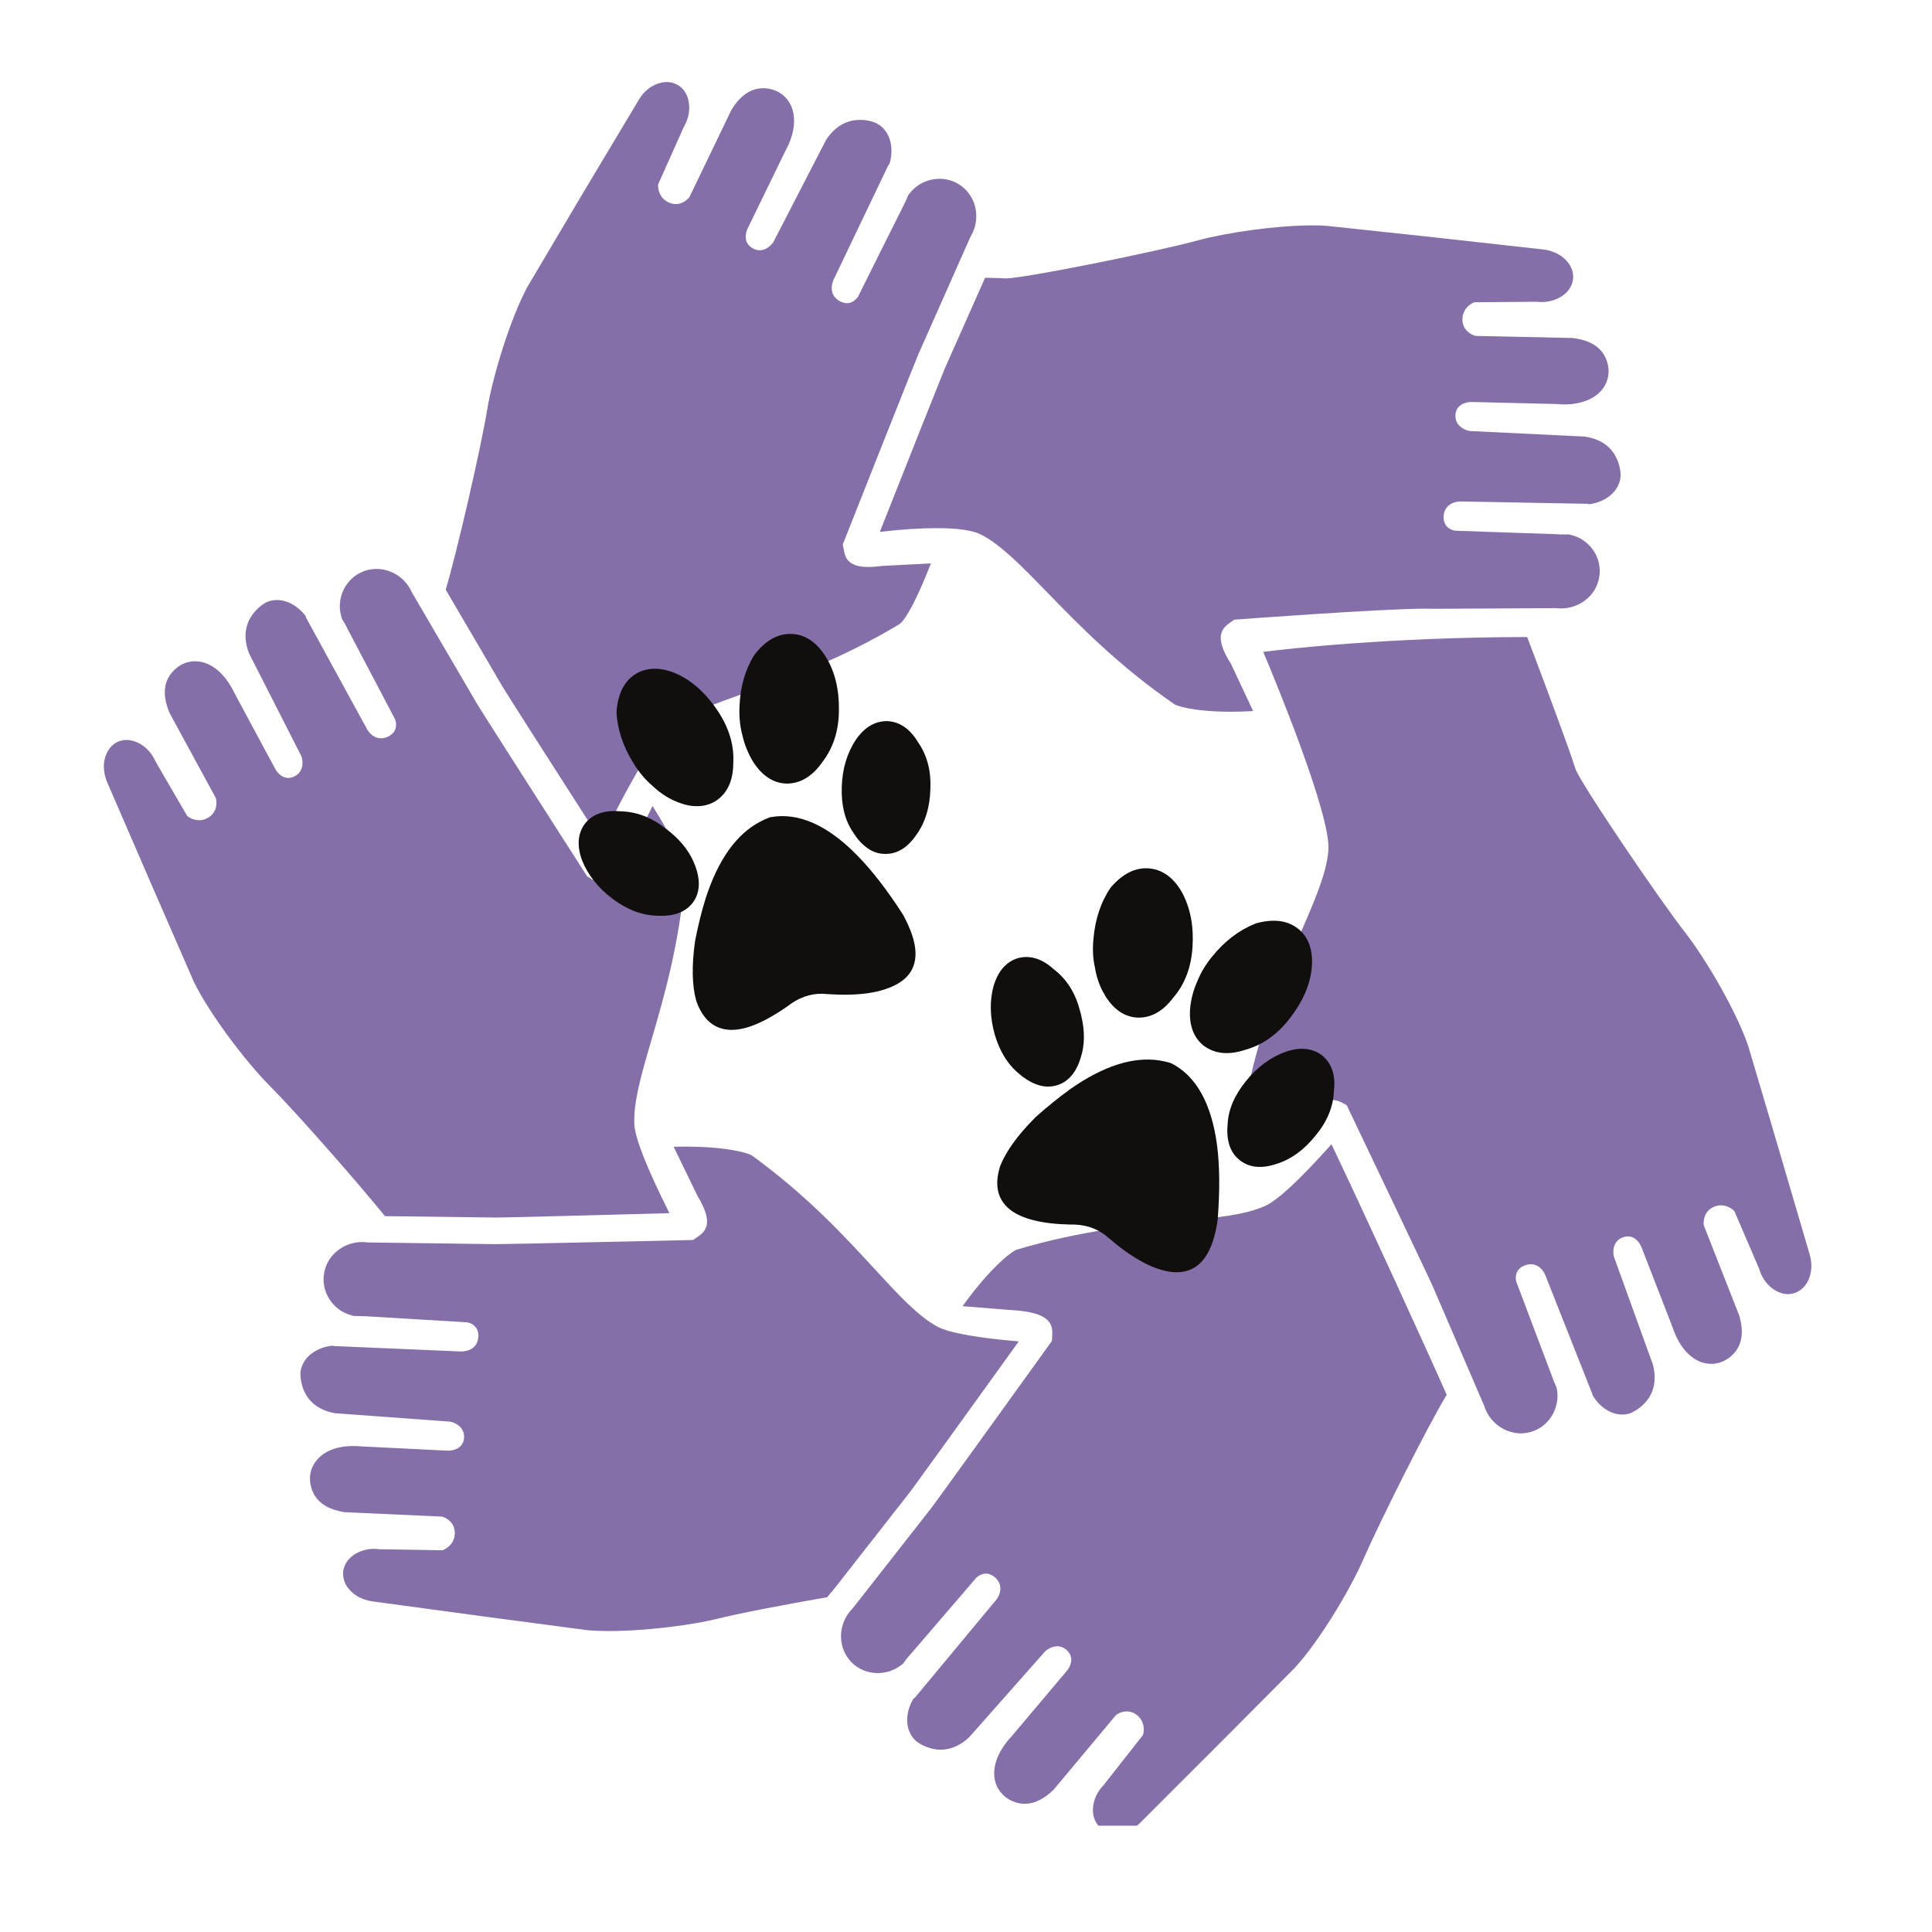
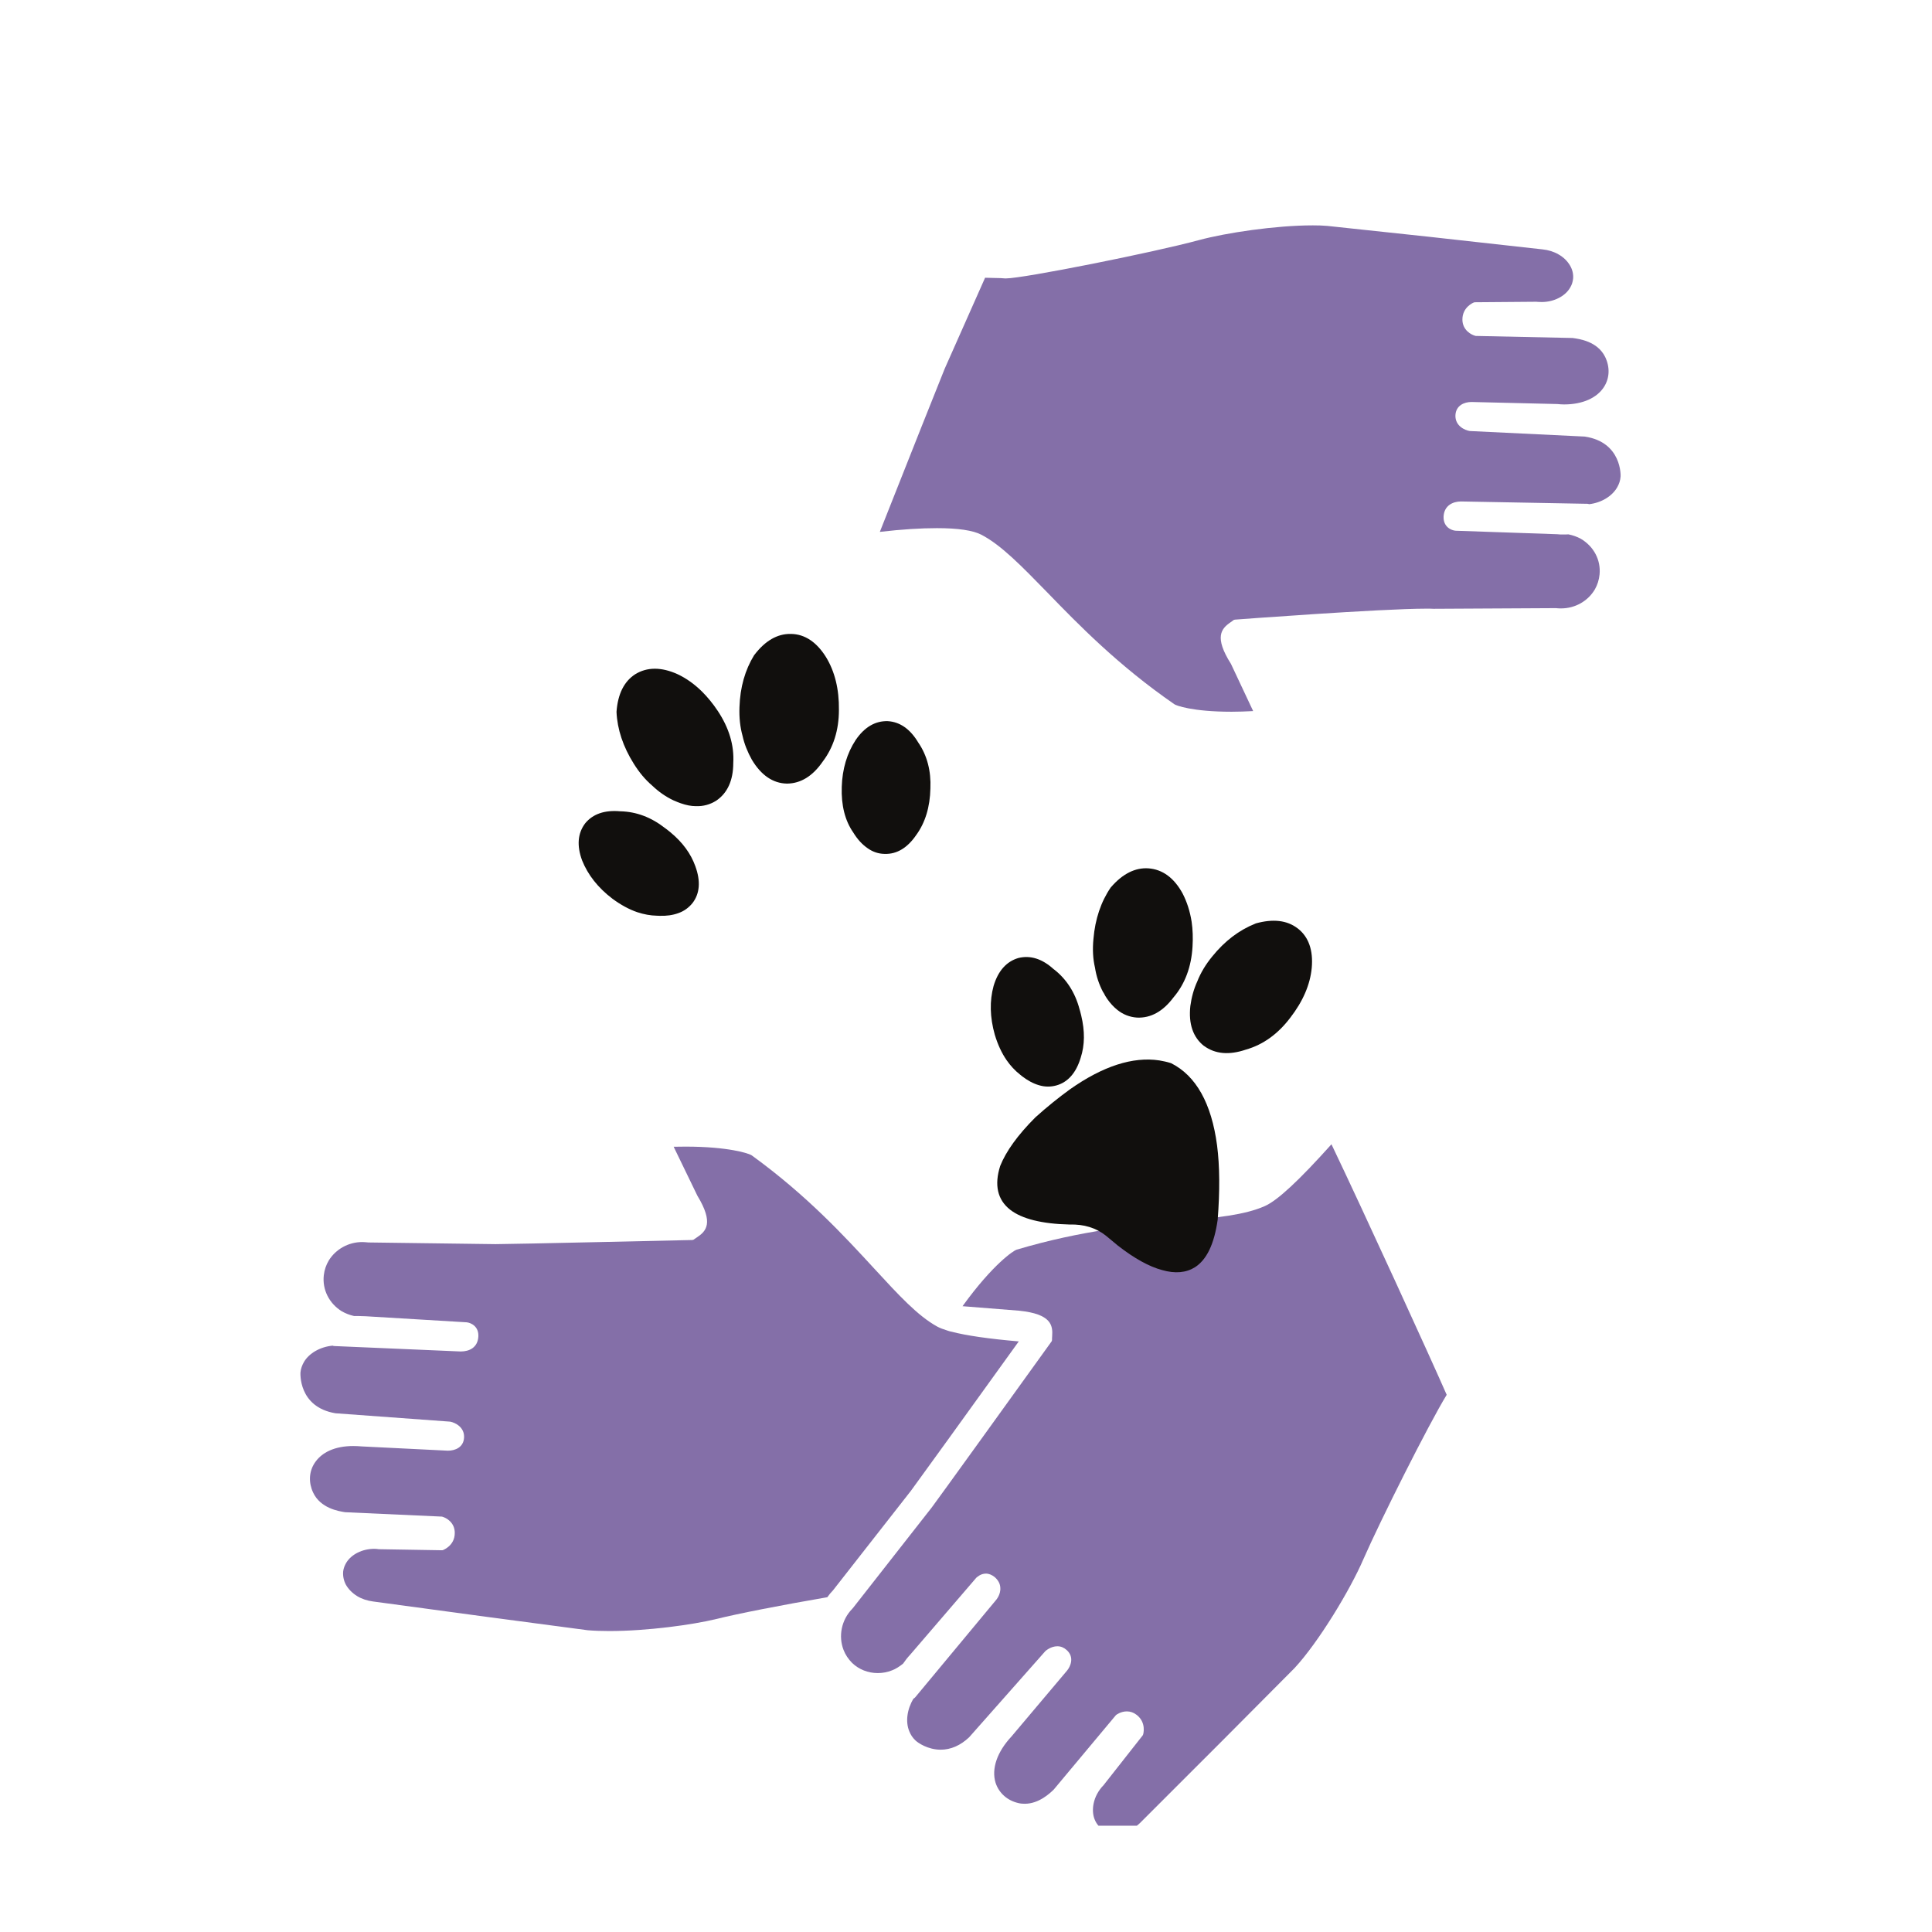
<svg xmlns="http://www.w3.org/2000/svg" version="1.0" preserveAspectRatio="xMidYMid meet" height="78" viewBox="0 0 58.5 58.5" zoomAndPan="magnify" width="78">
  <defs>
    <clipPath id="246fafaa72">
-       <path clip-rule="nonzero" d="M 13 2.48 L 30 2.48 L 30 26 L 13 26 Z M 13 2.48" />
-     </clipPath>
+       </clipPath>
    <clipPath id="8903cc7fd6">
      <path clip-rule="nonzero" d="M 3.145 17 L 21 17 L 21 37 L 3.145 37 Z M 3.145 17" />
    </clipPath>
    <clipPath id="736cfd5fa1">
      <path clip-rule="nonzero" d="M 25 34 L 44 34 L 44 55.281 L 25 55.281 Z M 25 34" />
    </clipPath>
    <clipPath id="a9a702be5f">
      <path clip-rule="nonzero" d="M 37.734 19.262 L 54.848 19.262 L 54.848 43.496 L 37.734 43.496 Z M 37.734 19.262" />
    </clipPath>
    <clipPath id="808be19377">
      <path clip-rule="nonzero" d="M 22 19.184 L 26 19.184 L 26 24 L 22 24 Z M 22 19.184" />
    </clipPath>
    <clipPath id="ea29501b6e">
      <path clip-rule="nonzero" d="M 17.402 24 L 22 24 L 22 28 L 17.402 28 Z M 17.402 24" />
    </clipPath>
    <clipPath id="77f4336117">
-       <path clip-rule="nonzero" d="M 37.086 31.723 L 40.406 31.723 L 40.406 35.383 L 37.086 35.383 Z M 37.086 31.723" />
-     </clipPath>
+       </clipPath>
    <clipPath id="fd0aa0b211">
      <path clip-rule="nonzero" d="M 30.164 32 L 36.992 32 L 36.992 38.52 L 30.164 38.52 Z M 30.164 32" />
    </clipPath>
  </defs>
  <path fill-rule="nonzero" fill-opacity="1" d="M 37.293 21.551 C 36.094 21.551 35.605 21.359 35.559 21.324 C 33.863 20.152 32.668 18.926 31.711 17.938 C 30.93 17.137 30.316 16.504 29.715 16.191 C 29.461 16.059 29.008 15.992 28.371 15.992 C 27.891 15.992 27.309 16.027 26.641 16.105 C 27.492 13.953 28.523 11.359 28.605 11.164 L 29.828 8.41 C 29.965 8.414 30.066 8.418 30.156 8.418 C 30.254 8.418 30.336 8.422 30.43 8.43 C 30.434 8.43 30.461 8.43 30.465 8.43 C 30.984 8.43 34.914 7.648 36.305 7.27 C 37.113 7.051 38.621 6.824 39.75 6.824 C 39.906 6.824 40.051 6.828 40.188 6.84 L 43.258 7.168 L 46.707 7.551 C 46.887 7.57 47.051 7.621 47.191 7.703 C 47.344 7.789 47.461 7.906 47.539 8.039 C 47.613 8.164 47.645 8.301 47.633 8.438 C 47.621 8.535 47.598 8.617 47.547 8.703 C 47.398 8.969 47.051 9.145 46.684 9.145 C 46.645 9.145 46.605 9.141 46.566 9.141 L 46.52 9.137 L 44.66 9.152 C 44.648 9.152 44.637 9.156 44.625 9.16 C 44.609 9.164 44.273 9.305 44.281 9.688 C 44.289 9.996 44.547 10.141 44.684 10.172 L 47.617 10.234 C 47.816 10.262 48.367 10.332 48.602 10.805 C 48.75 11.109 48.742 11.438 48.574 11.707 C 48.363 12.047 47.922 12.246 47.363 12.246 C 47.297 12.246 47.23 12.242 47.156 12.234 L 44.555 12.172 C 44.336 12.172 44.086 12.277 44.07 12.57 C 44.055 12.891 44.348 13.027 44.504 13.051 L 47.984 13.219 C 49.121 13.387 49.074 14.426 49.07 14.434 C 49.062 14.547 49.027 14.652 48.969 14.754 C 48.816 15.023 48.492 15.223 48.121 15.266 C 48.098 15.258 48.082 15.258 48.062 15.254 C 48.059 15.254 48.027 15.254 48.023 15.254 L 44.238 15.184 C 43.996 15.184 43.727 15.305 43.711 15.641 C 43.699 15.953 43.941 16.059 44.074 16.07 C 44.074 16.07 47.152 16.176 47.152 16.176 C 47.211 16.184 47.27 16.184 47.324 16.184 C 47.383 16.184 47.438 16.184 47.492 16.18 C 47.621 16.207 47.75 16.25 47.863 16.312 C 48.258 16.543 48.477 16.957 48.434 17.395 C 48.418 17.555 48.371 17.707 48.293 17.844 C 48.086 18.199 47.695 18.422 47.273 18.422 C 47.234 18.422 47.195 18.422 47.156 18.418 L 47.117 18.414 L 43.406 18.434 C 43.352 18.43 43.27 18.43 43.176 18.43 C 41.82 18.43 37.441 18.758 37.398 18.762 C 37.379 18.762 37.355 18.77 37.34 18.785 C 37.316 18.805 37.289 18.824 37.258 18.844 C 36.98 19.035 36.758 19.289 37.273 20.102 L 37.945 21.531 C 37.719 21.543 37.5 21.551 37.293 21.551" fill="#846fa8" />
  <g clip-path="url(#246fafaa72)">
    <path fill-rule="nonzero" fill-opacity="1" d="M 18.195 25.457 C 16.82 23.316 15.34 21 15.227 20.809 C 15.223 20.805 13.84 18.445 13.496 17.855 C 13.809 16.816 14.547 13.652 14.754 12.391 C 14.918 11.395 15.457 9.629 15.973 8.68 L 17.547 6.023 L 19.328 3.047 C 19.418 2.887 19.531 2.762 19.664 2.664 C 19.805 2.566 19.961 2.504 20.117 2.488 C 20.141 2.488 20.164 2.484 20.191 2.484 C 20.309 2.484 20.418 2.516 20.516 2.57 C 20.598 2.617 20.668 2.68 20.723 2.758 C 20.887 2.984 20.953 3.418 20.711 3.832 L 20.691 3.875 L 19.934 5.57 C 19.93 5.582 19.926 5.594 19.926 5.609 C 19.926 5.621 19.91 5.984 20.262 6.137 C 20.328 6.164 20.395 6.18 20.461 6.18 C 20.707 6.18 20.863 5.984 20.871 5.977 L 22.145 3.332 C 22.25 3.16 22.547 2.691 23.074 2.672 L 23.109 2.672 C 23.445 2.672 23.746 2.836 23.906 3.113 C 24.129 3.492 24.082 4.027 23.777 4.578 L 22.637 6.922 C 22.566 7.062 22.508 7.371 22.801 7.523 C 22.863 7.559 22.93 7.578 23 7.578 C 23.25 7.578 23.406 7.344 23.414 7.336 L 25.012 4.238 C 25.336 3.738 25.75 3.629 26.043 3.629 C 26.293 3.629 26.5 3.707 26.57 3.75 C 26.668 3.805 26.75 3.879 26.82 3.977 C 27 4.227 27.043 4.605 26.934 4.961 C 26.918 4.977 26.906 4.992 26.895 5.012 C 26.895 5.012 26.879 5.039 26.879 5.043 L 25.246 8.457 C 25.246 8.461 25.141 8.66 25.203 8.859 C 25.242 8.977 25.32 9.062 25.445 9.129 C 25.512 9.16 25.578 9.18 25.645 9.18 C 25.863 9.18 25.98 8.984 25.984 8.977 C 25.984 8.977 27.355 6.223 27.359 6.223 C 27.41 6.125 27.457 6.023 27.5 5.91 C 27.578 5.805 27.672 5.707 27.777 5.629 C 27.977 5.488 28.211 5.414 28.453 5.414 C 28.645 5.414 28.836 5.465 29 5.559 C 29.141 5.641 29.258 5.746 29.348 5.875 C 29.613 6.242 29.633 6.742 29.398 7.148 L 29.379 7.184 L 27.816 10.707 C 27.781 10.77 26.055 15.129 25.527 16.465 C 25.52 16.484 25.52 16.508 25.523 16.527 C 25.535 16.559 25.539 16.594 25.547 16.629 C 25.582 16.844 25.641 17.168 26.289 17.168 C 26.406 17.168 26.543 17.156 26.695 17.137 L 28.188 17.059 C 27.52 18.77 27.234 18.902 27.23 18.902 C 25.457 19.965 23.887 20.52 22.621 20.965 C 21.602 21.324 20.797 21.609 20.27 22.027 C 19.859 22.348 19.16 23.5 18.195 25.457" fill="#846fa8" />
  </g>
  <g clip-path="url(#8903cc7fd6)">
-     <path fill-rule="nonzero" fill-opacity="1" d="M 11.656 36.824 C 10.836 35.809 8.984 33.699 8.168 32.879 C 7.453 32.164 6.336 30.691 5.867 29.723 L 4.633 26.891 L 3.254 23.707 C 3.18 23.543 3.145 23.371 3.145 23.211 C 3.145 23.035 3.188 22.875 3.266 22.742 C 3.34 22.613 3.441 22.52 3.566 22.461 C 3.652 22.426 3.738 22.406 3.832 22.406 C 4.117 22.406 4.508 22.605 4.703 23.043 L 4.723 23.082 L 5.66 24.691 C 5.668 24.699 5.676 24.707 5.684 24.719 C 5.691 24.723 5.832 24.836 6.031 24.836 C 6.129 24.836 6.223 24.809 6.309 24.754 C 6.578 24.594 6.574 24.297 6.535 24.164 L 5.133 21.586 C 5.059 21.402 4.848 20.887 5.141 20.449 C 5.324 20.18 5.602 20.023 5.906 20.023 C 6.375 20.023 6.809 20.379 7.102 20.992 L 8.336 23.285 C 8.34 23.293 8.477 23.555 8.73 23.555 C 8.793 23.555 8.859 23.539 8.918 23.508 C 9.207 23.363 9.18 23.043 9.125 22.895 L 7.543 19.789 C 7.125 18.719 8.051 18.242 8.062 18.238 C 8.164 18.191 8.273 18.168 8.387 18.168 C 8.699 18.168 9.031 18.355 9.254 18.652 C 9.258 18.676 9.266 18.695 9.273 18.711 C 9.273 18.715 9.289 18.742 9.289 18.742 L 11.105 22.062 C 11.109 22.074 11.25 22.355 11.539 22.355 C 11.613 22.355 11.688 22.336 11.766 22.297 C 12.043 22.152 12.012 21.891 11.957 21.77 C 11.957 21.77 10.527 19.043 10.523 19.043 C 10.477 18.941 10.422 18.844 10.359 18.746 C 10.316 18.621 10.289 18.488 10.289 18.359 C 10.293 17.902 10.547 17.508 10.949 17.324 C 11.094 17.258 11.246 17.227 11.398 17.227 C 11.859 17.227 12.277 17.504 12.469 17.93 L 12.488 17.965 L 14.434 21.293 C 14.461 21.359 16.992 25.305 17.766 26.516 C 17.773 26.527 17.785 26.535 17.797 26.547 L 17.832 26.566 C 17.922 26.629 18.047 26.711 18.203 26.711 C 18.477 26.711 18.727 26.469 18.996 25.957 L 19.758 24.406 C 20.621 25.758 20.754 26.48 20.742 26.559 C 20.566 28.617 20.098 30.215 19.723 31.5 C 19.418 32.539 19.18 33.359 19.207 34.035 C 19.227 34.457 19.582 35.363 20.27 36.734 C 17.965 36.797 15.266 36.867 15.031 36.867 C 15.031 36.867 12.07 36.828 11.656 36.824" fill="#846fa8" />
-   </g>
+     </g>
  <path fill-rule="nonzero" fill-opacity="1" d="M 18.449 49.387 C 18.207 49.387 17.988 49.379 17.797 49.363 L 14.734 48.957 L 11.297 48.492 C 11.117 48.469 10.953 48.414 10.812 48.328 C 10.668 48.238 10.551 48.121 10.473 47.984 C 10.406 47.855 10.379 47.719 10.391 47.582 C 10.402 47.488 10.434 47.406 10.484 47.32 C 10.637 47.066 10.969 46.898 11.332 46.898 C 11.379 46.898 11.426 46.902 11.477 46.91 L 11.52 46.91 L 13.383 46.941 C 13.395 46.941 13.406 46.938 13.418 46.934 C 13.43 46.926 13.77 46.801 13.77 46.418 C 13.773 46.105 13.52 45.957 13.383 45.922 L 10.449 45.789 C 10.254 45.758 9.703 45.672 9.48 45.191 C 9.34 44.891 9.355 44.566 9.523 44.305 C 9.738 43.969 10.152 43.785 10.695 43.785 C 10.777 43.785 10.867 43.789 10.957 43.797 C 10.957 43.797 13.559 43.926 13.562 43.926 C 13.785 43.926 14.031 43.824 14.051 43.539 C 14.074 43.219 13.789 43.078 13.633 43.047 L 10.156 42.793 C 9.023 42.602 9.098 41.562 9.098 41.555 C 9.109 41.441 9.148 41.336 9.207 41.234 C 9.363 40.973 9.695 40.781 10.07 40.746 C 10.09 40.754 10.109 40.758 10.129 40.758 C 10.129 40.758 13.949 40.922 13.949 40.922 C 14.211 40.922 14.461 40.805 14.484 40.477 C 14.504 40.164 14.266 40.055 14.133 40.039 L 11.066 39.855 C 10.988 39.852 10.906 39.848 10.828 39.848 C 10.793 39.848 10.754 39.848 10.719 39.848 C 10.594 39.82 10.461 39.77 10.352 39.707 C 9.965 39.469 9.754 39.047 9.805 38.609 C 9.824 38.449 9.875 38.301 9.957 38.164 C 10.168 37.824 10.551 37.609 10.965 37.609 C 11.012 37.609 11.059 37.613 11.109 37.617 L 11.148 37.621 C 11.148 37.621 15.004 37.672 15.008 37.672 C 15.5 37.672 20.902 37.547 20.957 37.547 C 20.98 37.547 21.004 37.539 21.02 37.523 C 21.047 37.504 21.074 37.484 21.105 37.465 C 21.383 37.281 21.617 37.031 21.117 36.207 L 20.398 34.723 C 20.523 34.723 20.645 34.719 20.762 34.719 C 22.035 34.719 22.691 34.922 22.773 34.992 C 24.445 36.207 25.57 37.434 26.477 38.418 C 27.211 39.215 27.789 39.844 28.379 40.168 C 28.457 40.211 28.562 40.25 28.699 40.293 C 28.73 40.305 28.773 40.316 28.816 40.324 C 29.25 40.438 29.934 40.539 30.848 40.617 C 29.352 42.699 27.719 44.957 27.582 45.141 C 27.582 45.141 27.531 45.203 25.219 48.16 C 25.164 48.215 25.105 48.285 25.051 48.363 C 23.66 48.602 22.348 48.859 21.688 49.023 C 20.969 49.199 19.59 49.387 18.453 49.387 L 18.449 49.387" fill="#846fa8" />
  <g clip-path="url(#736cfd5fa1)">
    <path fill-rule="nonzero" fill-opacity="1" d="M 33.789 55.508 C 33.746 55.508 33.707 55.504 33.668 55.5 C 33.52 55.477 33.395 55.418 33.297 55.32 C 33.23 55.254 33.18 55.18 33.145 55.09 C 33.039 54.832 33.082 54.395 33.418 54.051 L 33.445 54.016 L 34.594 52.555 C 34.602 52.543 34.609 52.535 34.613 52.52 C 34.617 52.508 34.719 52.16 34.418 51.926 C 34.328 51.855 34.227 51.82 34.121 51.82 C 33.938 51.82 33.801 51.922 33.789 51.934 L 31.906 54.188 C 31.789 54.301 31.457 54.617 31.031 54.617 C 30.969 54.617 30.906 54.613 30.844 54.598 C 30.504 54.523 30.246 54.293 30.145 53.98 C 30.016 53.555 30.191 53.047 30.629 52.578 L 32.309 50.586 C 32.41 50.465 32.543 50.18 32.297 49.961 C 32.215 49.887 32.121 49.848 32.016 49.848 C 31.816 49.848 31.66 49.988 31.652 49.996 L 29.344 52.605 C 29.082 52.852 28.789 52.98 28.484 52.98 C 28.094 52.98 27.789 52.77 27.715 52.695 C 27.633 52.617 27.574 52.527 27.531 52.418 C 27.414 52.133 27.465 51.754 27.66 51.434 C 27.68 51.426 27.695 51.41 27.711 51.395 L 30.152 48.457 C 30.156 48.453 30.305 48.289 30.289 48.078 C 30.285 47.957 30.227 47.852 30.125 47.758 C 30.039 47.688 29.949 47.648 29.852 47.648 C 29.688 47.648 29.578 47.762 29.562 47.773 C 29.562 47.773 27.555 50.109 27.555 50.109 C 27.48 50.188 27.414 50.273 27.344 50.375 C 27.242 50.457 27.125 50.535 27.008 50.578 C 26.871 50.633 26.723 50.66 26.578 50.66 C 26.285 50.66 26.008 50.551 25.801 50.352 C 25.688 50.238 25.598 50.105 25.543 49.961 C 25.379 49.539 25.48 49.047 25.805 48.715 L 25.832 48.684 L 28.211 45.648 C 28.258 45.594 31 41.789 31.836 40.625 C 31.852 40.605 31.855 40.586 31.855 40.562 C 31.855 40.531 31.855 40.496 31.859 40.461 C 31.883 40.125 31.828 39.789 30.867 39.688 L 29.145 39.551 C 30.082 38.254 30.707 37.859 30.781 37.84 C 32.762 37.25 34.422 37.094 35.754 36.973 C 36.832 36.871 37.68 36.793 38.297 36.52 C 38.684 36.348 39.328 35.75 40.316 34.648 C 41.309 36.723 43.336 41.16 43.805 42.234 C 43.25 43.141 41.789 46.055 41.285 47.207 C 40.887 48.133 39.93 49.719 39.199 50.508 L 37.02 52.699 L 34.566 55.152 C 34.445 55.281 34.301 55.379 34.145 55.438 C 34.027 55.484 33.906 55.508 33.789 55.508" fill="#846fa8" />
  </g>
  <g clip-path="url(#a9a702be5f)">
-     <path fill-rule="nonzero" fill-opacity="1" d="M 46.043 43.402 C 45.996 43.402 45.953 43.398 45.906 43.391 C 45.457 43.332 45.078 43.008 44.938 42.562 L 44.922 42.523 L 43.398 38.984 C 43.379 38.914 41.395 34.762 40.789 33.488 C 40.777 33.469 40.762 33.453 40.742 33.441 L 40.691 33.418 C 40.602 33.367 40.488 33.309 40.348 33.309 C 40.07 33.309 39.789 33.531 39.457 34.008 L 38.496 35.172 C 37.801 33.727 37.762 33.055 37.785 32.98 C 38.211 30.961 38.871 29.434 39.402 28.203 C 39.832 27.211 40.168 26.426 40.223 25.754 C 40.312 24.691 38.582 20.527 38.25 19.738 C 38.918 19.652 42.059 19.293 46.242 19.289 C 46.801 20.762 47.496 22.621 47.703 23.277 C 47.828 23.672 50.203 27.18 51.039 28.254 C 51.66 29.051 52.59 30.648 52.934 31.668 L 53.812 34.633 L 54.789 37.961 C 54.844 38.133 54.859 38.301 54.84 38.465 C 54.816 38.637 54.758 38.793 54.664 38.918 C 54.574 39.031 54.461 39.113 54.328 39.156 C 54.266 39.176 54.203 39.184 54.141 39.184 C 54.109 39.184 54.082 39.184 54.055 39.18 C 53.777 39.145 53.414 38.902 53.273 38.441 L 53.258 38.398 L 52.523 36.688 C 52.52 36.68 52.512 36.668 52.504 36.66 C 52.496 36.652 52.34 36.496 52.109 36.496 C 52.035 36.496 51.961 36.512 51.887 36.547 C 51.602 36.672 51.57 36.965 51.59 37.102 L 52.664 39.836 C 52.719 40.027 52.863 40.562 52.52 40.961 C 52.332 41.176 52.082 41.297 51.816 41.297 C 51.312 41.297 50.871 40.879 50.641 40.18 L 49.699 37.754 C 49.691 37.742 49.578 37.438 49.289 37.438 C 49.242 37.438 49.195 37.445 49.145 37.465 C 48.84 37.57 48.828 37.891 48.867 38.047 L 50.051 41.324 C 50.336 42.434 49.359 42.793 49.352 42.797 C 49.277 42.82 49.199 42.832 49.117 42.832 C 49.086 42.832 49.051 42.828 49.016 42.824 C 48.711 42.789 48.402 42.562 48.219 42.238 C 48.215 42.215 48.211 42.195 48.203 42.18 C 48.203 42.176 46.797 38.625 46.797 38.625 C 46.793 38.617 46.676 38.281 46.352 38.281 C 46.293 38.281 46.234 38.293 46.172 38.316 C 45.879 38.422 45.875 38.688 45.914 38.812 C 45.914 38.812 47 41.695 47.004 41.699 C 47.039 41.801 47.082 41.906 47.133 42.012 C 47.16 42.141 47.168 42.277 47.152 42.402 C 47.094 42.855 46.793 43.219 46.375 43.352 C 46.266 43.383 46.152 43.402 46.043 43.402" fill="#846fa8" />
-   </g>
+     </g>
  <path fill-rule="nonzero" fill-opacity="1" d="M 27.805 22.484 C 27.562 22.078 27.254 21.859 26.883 21.836 C 26.504 21.824 26.176 22.016 25.91 22.406 C 25.648 22.805 25.504 23.285 25.488 23.828 C 25.469 24.383 25.586 24.848 25.836 25.207 C 25.965 25.418 26.109 25.574 26.281 25.691 C 26.434 25.797 26.602 25.852 26.777 25.855 L 26.793 25.855 C 27.156 25.867 27.477 25.672 27.742 25.285 C 28.016 24.91 28.16 24.434 28.172 23.875 C 28.195 23.348 28.074 22.875 27.805 22.484" fill="#110f0d" />
-   <path fill-rule="nonzero" fill-opacity="1" d="M 25.961 25.906 C 25.062 24.984 24.176 24.594 23.344 24.742 L 23.328 24.742 C 23.219 24.781 23.113 24.828 23.012 24.883 C 22.297 25.258 21.746 26.035 21.371 27.188 C 21.246 27.586 21.137 28.023 21.047 28.492 C 20.941 29.234 20.953 29.844 21.082 30.305 C 21.281 30.875 21.633 31.172 22.125 31.184 C 22.574 31.195 23.148 30.957 23.84 30.473 C 24.172 30.211 24.531 30.082 24.914 30.09 C 24.965 30.094 25.012 30.098 25.066 30.102 C 25.176 30.109 25.289 30.113 25.395 30.117 C 26.023 30.133 26.531 30.066 26.91 29.914 C 27.293 29.773 27.547 29.551 27.656 29.258 C 27.805 28.859 27.699 28.352 27.34 27.691 C 26.871 26.961 26.406 26.359 25.961 25.906" fill="#110f0d" />
  <g clip-path="url(#808be19377)">
    <path fill-rule="nonzero" fill-opacity="1" d="M 22.766 23.004 C 23.047 23.473 23.402 23.719 23.828 23.727 L 23.832 23.727 C 24.246 23.723 24.609 23.5 24.91 23.062 C 25.234 22.637 25.402 22.109 25.402 21.496 C 25.41 20.867 25.277 20.332 25.012 19.898 C 24.727 19.441 24.371 19.203 23.957 19.195 L 23.941 19.195 C 23.539 19.188 23.168 19.402 22.844 19.828 L 22.836 19.836 C 22.559 20.289 22.41 20.809 22.391 21.414 C 22.379 21.723 22.41 22.016 22.484 22.281 C 22.539 22.531 22.637 22.773 22.766 23.004" fill="#110f0d" />
  </g>
  <g clip-path="url(#ea29501b6e)">
    <path fill-rule="nonzero" fill-opacity="1" d="M 21.055 26.23 C 20.918 25.848 20.672 25.508 20.293 25.195 C 20.262 25.168 20.227 25.145 20.195 25.117 C 20.176 25.105 20.156 25.09 20.137 25.074 C 19.723 24.75 19.273 24.578 18.793 24.566 L 18.781 24.566 C 18.309 24.523 17.953 24.645 17.719 24.93 C 17.492 25.23 17.461 25.605 17.625 26.051 C 17.801 26.492 18.109 26.883 18.547 27.215 C 18.801 27.402 19.055 27.539 19.297 27.621 C 19.5 27.688 19.699 27.723 19.887 27.727 C 19.914 27.73 19.941 27.73 19.969 27.73 C 20.18 27.738 20.371 27.711 20.543 27.648 C 20.719 27.586 20.859 27.48 20.969 27.344 C 21.191 27.055 21.219 26.68 21.055 26.23" fill="#110f0d" />
  </g>
  <path fill-rule="nonzero" fill-opacity="1" d="M 19.188 23.121 C 19.359 23.395 19.543 23.613 19.75 23.789 C 19.938 23.969 20.152 24.121 20.391 24.234 L 20.43 24.25 C 20.492 24.277 20.555 24.305 20.617 24.324 C 20.773 24.379 20.926 24.41 21.07 24.41 C 21.293 24.418 21.496 24.363 21.684 24.246 C 22.027 24.016 22.203 23.629 22.203 23.102 C 22.234 22.566 22.074 22.039 21.734 21.527 C 21.59 21.309 21.426 21.109 21.254 20.938 C 21.023 20.711 20.781 20.539 20.516 20.414 C 20.023 20.191 19.59 20.195 19.23 20.418 C 18.895 20.637 18.707 21.016 18.668 21.551 L 18.668 21.559 C 18.691 22.082 18.867 22.609 19.188 23.121" fill="#110f0d" />
  <g clip-path="url(#77f4336117)">
    <path fill-rule="nonzero" fill-opacity="1" d="M 40.047 31.969 C 39.75 31.734 39.371 31.695 38.926 31.848 C 38.473 32.012 38.07 32.309 37.727 32.734 C 37.375 33.168 37.188 33.613 37.172 34.047 C 37.148 34.293 37.168 34.504 37.234 34.699 C 37.293 34.871 37.395 35.016 37.535 35.125 L 37.543 35.133 C 37.828 35.355 38.203 35.395 38.652 35.242 C 39.098 35.105 39.5 34.809 39.848 34.367 C 40.188 33.957 40.371 33.508 40.391 33.035 C 40.445 32.566 40.328 32.207 40.047 31.969" fill="#110f0d" />
  </g>
  <g clip-path="url(#fd0aa0b211)">
    <path fill-rule="nonzero" fill-opacity="1" d="M 35.457 32.191 L 35.445 32.188 C 35.332 32.152 35.219 32.129 35.105 32.109 C 34.305 31.988 33.395 32.281 32.398 32.984 C 32.059 33.23 31.707 33.512 31.352 33.832 C 30.816 34.367 30.461 34.863 30.285 35.305 C 30.102 35.883 30.203 36.328 30.586 36.629 C 30.941 36.906 31.547 37.059 32.391 37.078 C 32.816 37.066 33.184 37.176 33.484 37.414 C 33.52 37.441 33.559 37.473 33.598 37.508 C 33.684 37.582 33.77 37.652 33.852 37.719 C 34.344 38.102 34.793 38.352 35.188 38.457 C 35.582 38.57 35.914 38.539 36.184 38.371 C 36.539 38.141 36.766 37.672 36.871 36.93 C 36.938 36.066 36.934 35.309 36.852 34.68 C 36.684 33.41 36.215 32.57 35.457 32.191" fill="#110f0d" />
  </g>
  <path fill-rule="nonzero" fill-opacity="1" d="M 36.457 31.672 L 36.461 31.672 C 36.797 31.918 37.223 31.953 37.727 31.781 C 38.246 31.633 38.695 31.309 39.066 30.82 C 39.453 30.32 39.672 29.812 39.719 29.305 C 39.766 28.773 39.625 28.371 39.301 28.117 L 39.289 28.109 C 38.969 27.863 38.543 27.816 38.023 27.961 L 38.016 27.965 C 37.516 28.164 37.086 28.492 36.703 28.965 C 36.508 29.203 36.355 29.457 36.254 29.715 C 36.148 29.945 36.078 30.199 36.043 30.461 C 35.984 31.004 36.125 31.41 36.457 31.672" fill="#110f0d" />
  <path fill-rule="nonzero" fill-opacity="1" d="M 30.883 32.535 C 30.906 32.555 30.926 32.57 30.945 32.586 C 31.113 32.715 31.285 32.809 31.457 32.859 C 31.637 32.914 31.812 32.914 31.984 32.867 C 32.336 32.77 32.586 32.484 32.723 32.027 C 32.848 31.641 32.852 31.223 32.738 30.746 C 32.73 30.707 32.719 30.668 32.707 30.625 C 32.699 30.605 32.695 30.582 32.688 30.559 C 32.555 30.055 32.293 29.648 31.918 29.355 L 31.906 29.348 C 31.559 29.031 31.199 28.918 30.836 29.008 C 30.477 29.113 30.223 29.395 30.086 29.852 C 29.961 30.305 29.973 30.805 30.121 31.328 C 30.211 31.629 30.332 31.887 30.477 32.098 C 30.598 32.273 30.734 32.418 30.883 32.535" fill="#110f0d" />
  <path fill-rule="nonzero" fill-opacity="1" d="M 33.398 30.035 L 33.422 30.07 C 33.453 30.133 33.484 30.188 33.523 30.242 C 33.617 30.379 33.723 30.492 33.836 30.582 C 34.008 30.719 34.207 30.797 34.426 30.812 C 34.844 30.832 35.215 30.625 35.531 30.203 C 35.879 29.797 36.074 29.277 36.109 28.664 C 36.125 28.402 36.117 28.148 36.082 27.91 C 36.031 27.59 35.941 27.309 35.805 27.047 C 35.547 26.578 35.199 26.324 34.773 26.293 C 34.375 26.266 33.992 26.457 33.641 26.863 L 33.633 26.871 C 33.336 27.305 33.16 27.828 33.109 28.43 C 33.078 28.75 33.094 29.039 33.156 29.301 C 33.195 29.555 33.277 29.805 33.398 30.035" fill="#110f0d" />
</svg>